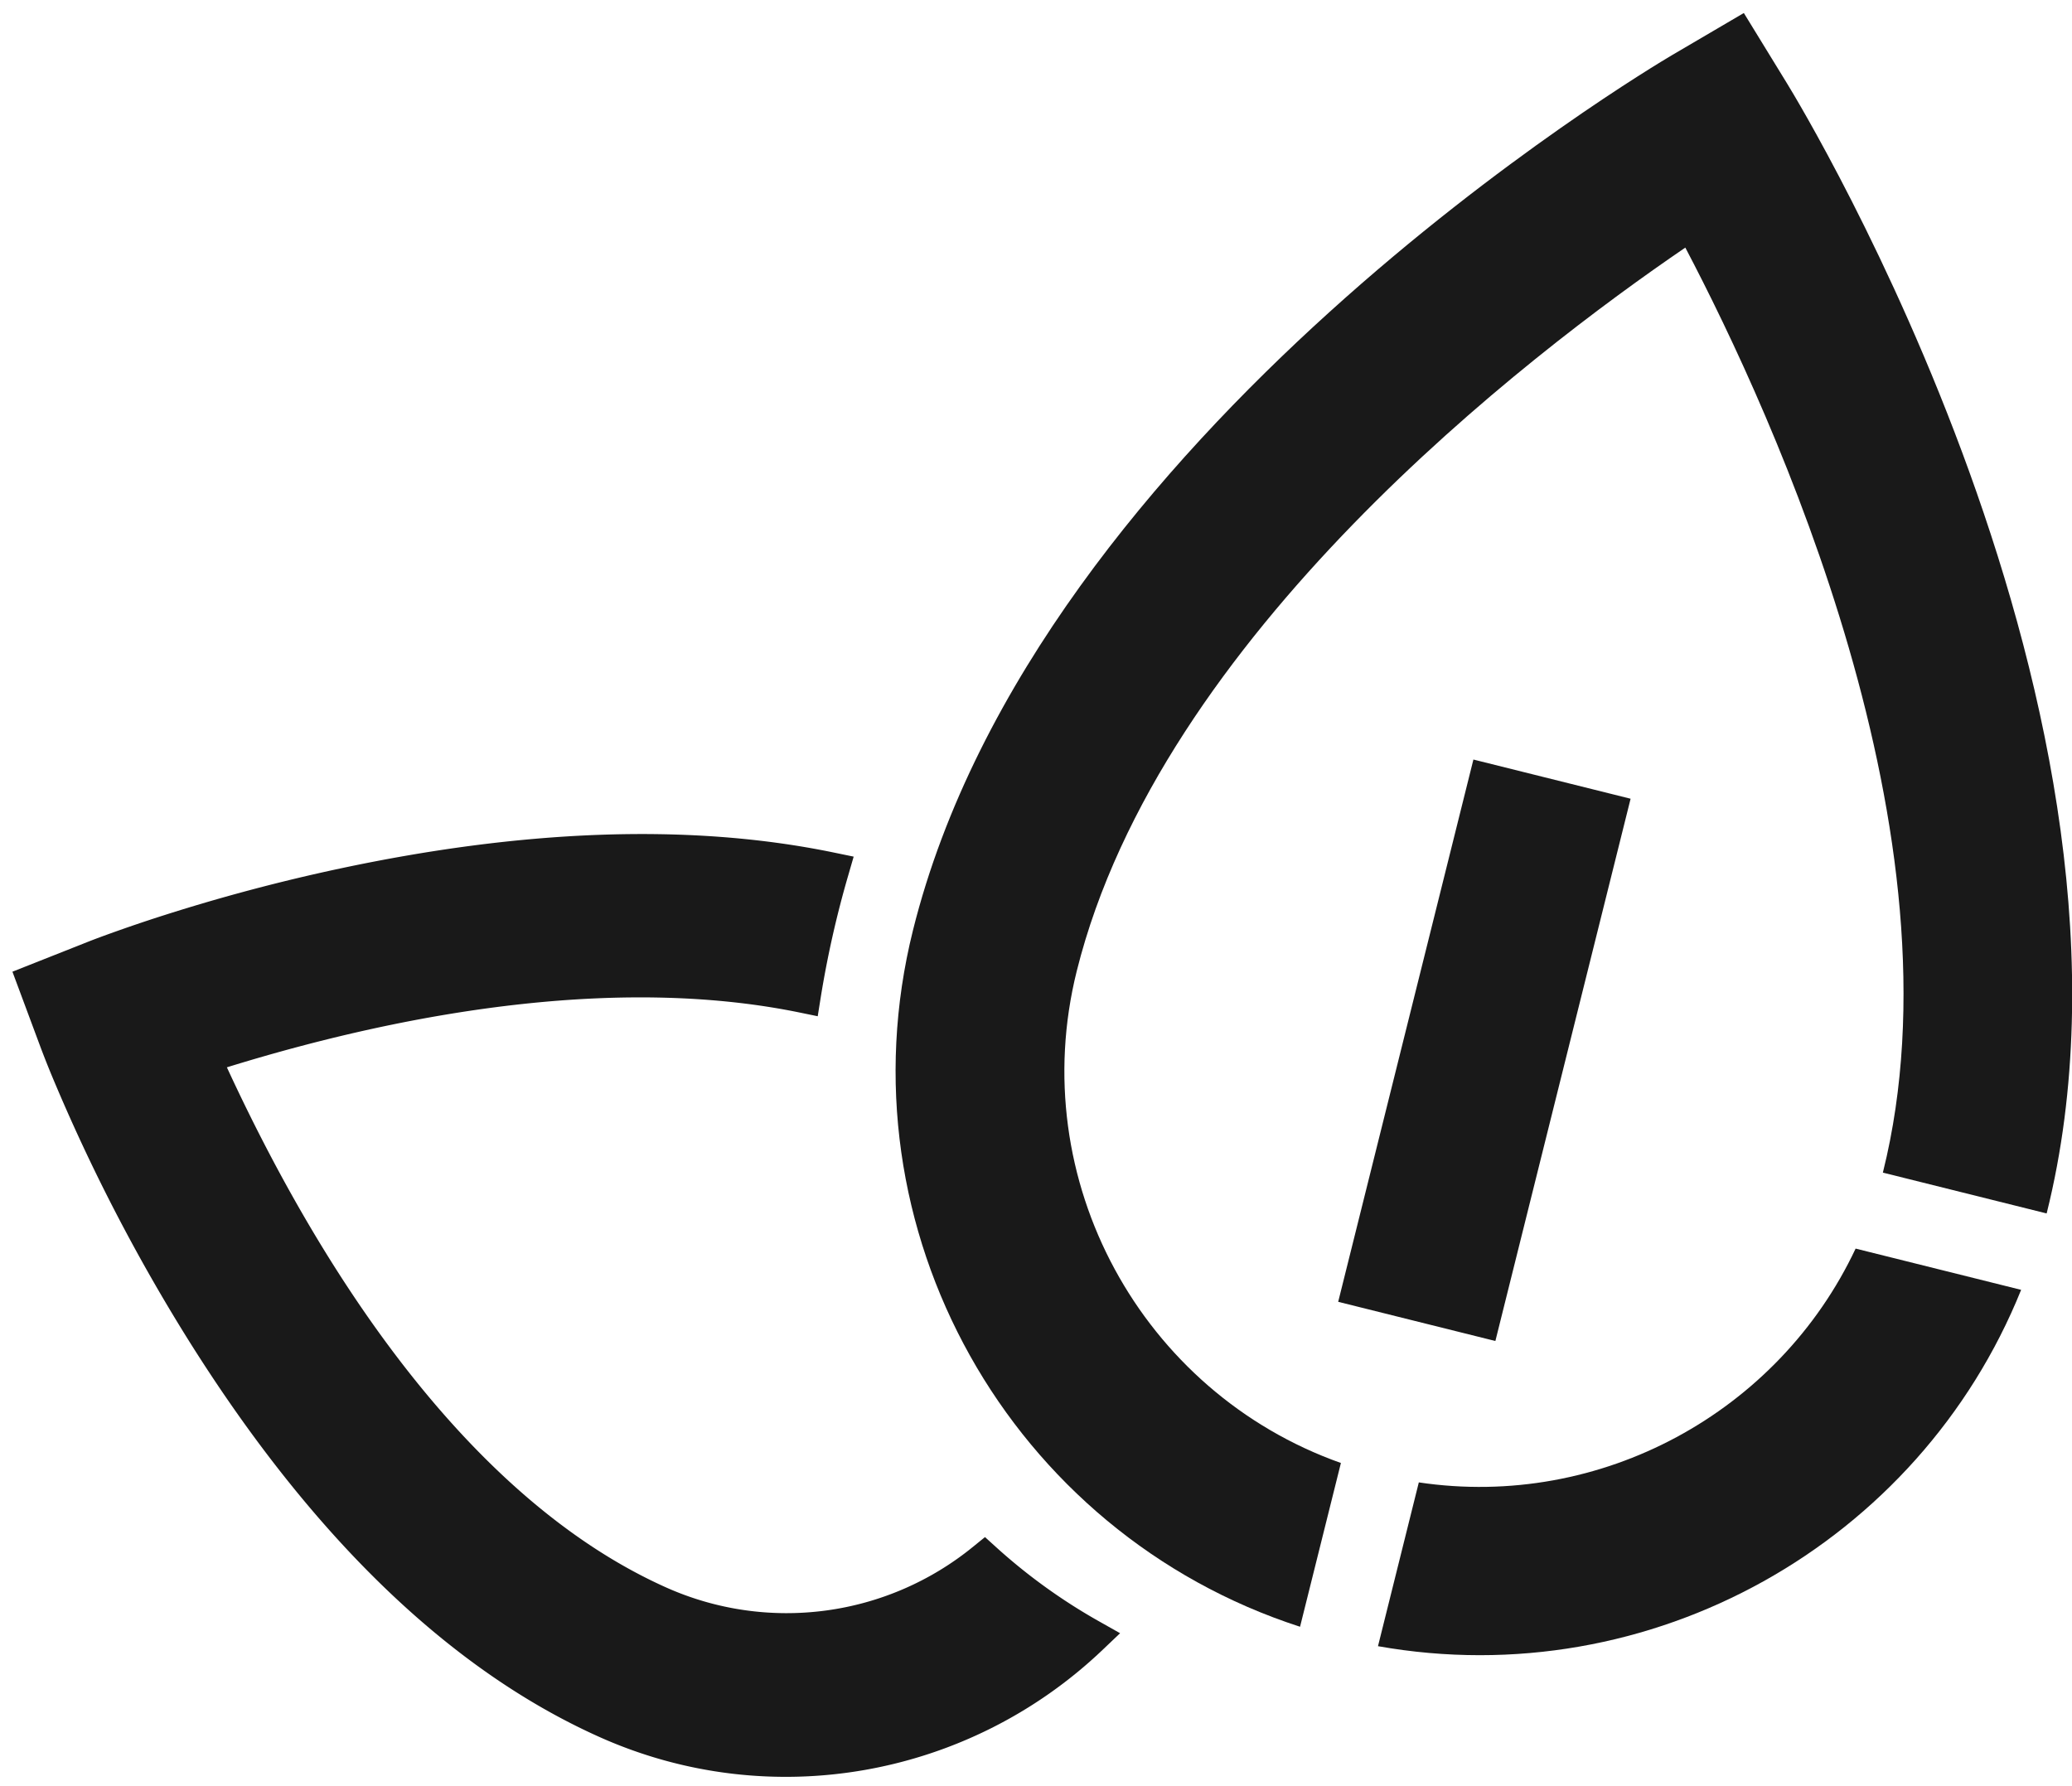
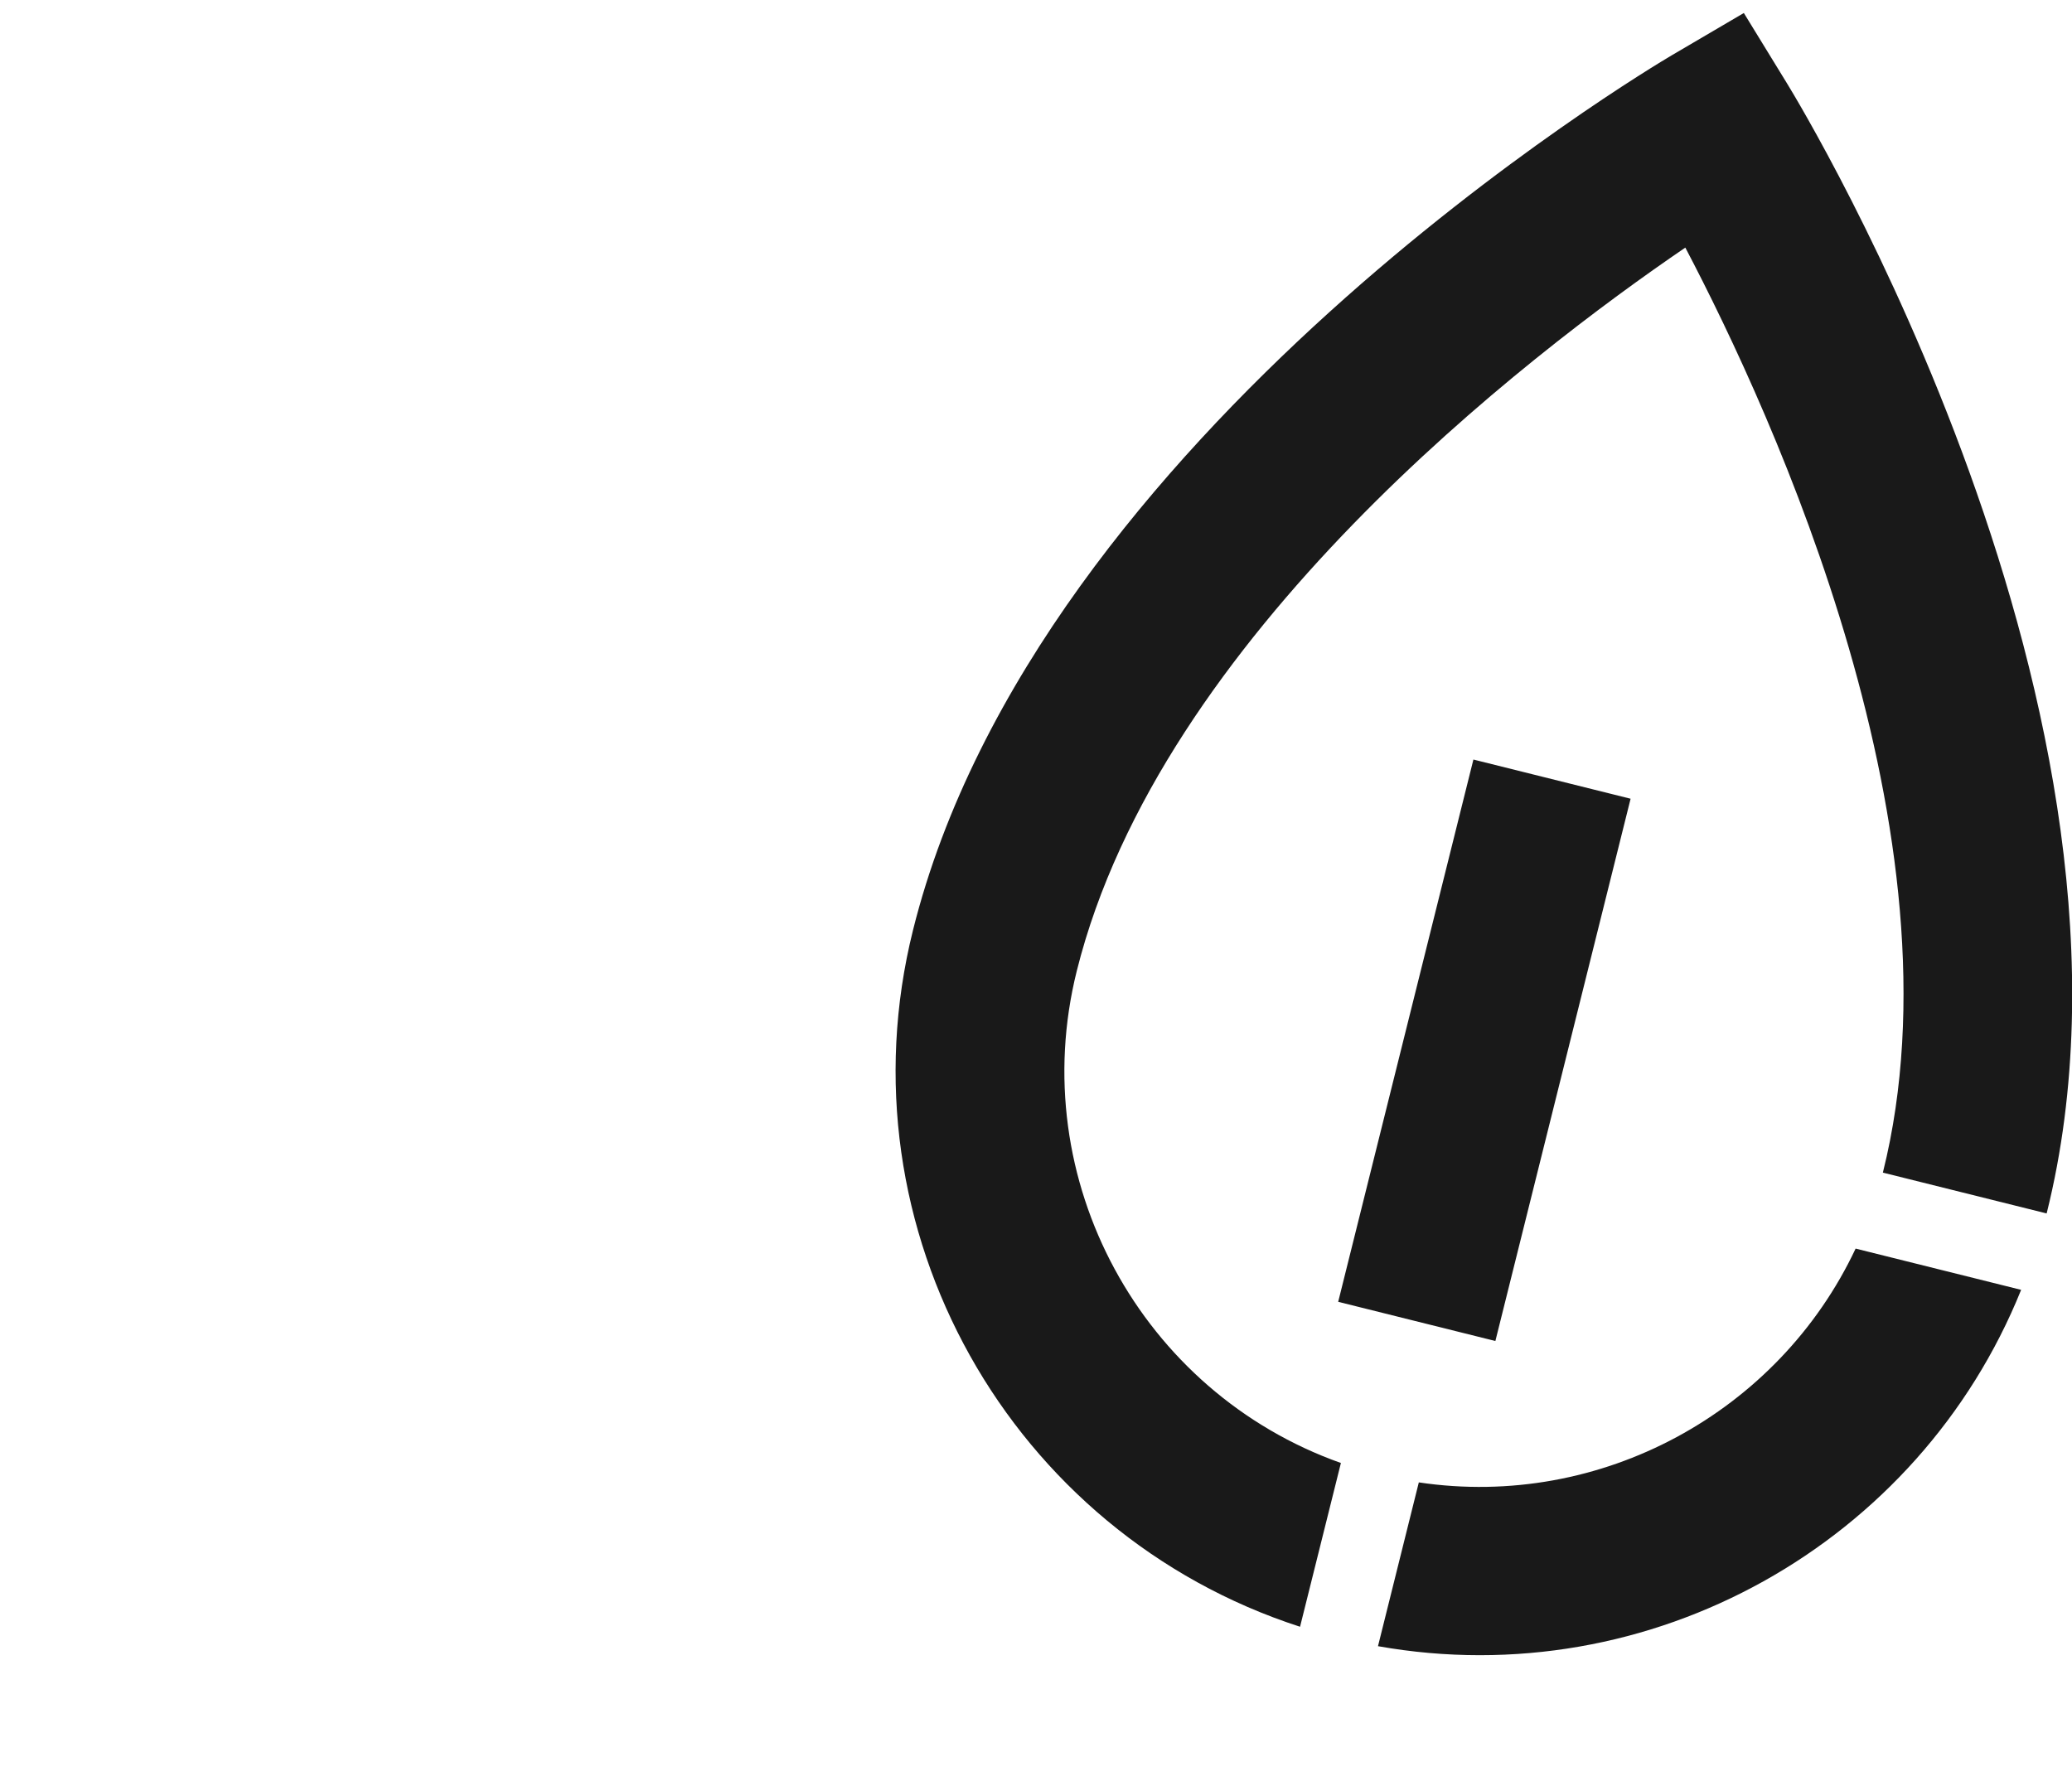
<svg xmlns="http://www.w3.org/2000/svg" width="58" height="50" viewBox="0 0 58 50">
  <g fill="#191919" fill-rule="evenodd">
    <path d="M36.391 45.538c-8.1-2.62-12.925-11.117-10.834-19.5C29.02 12.142 46.09 1.964 46.815 1.537L48.814.364l1.212 1.976c.44.717 10.733 17.718 7.267 31.617l-.004.011-4.584-1.143.005-.017c2.335-9.366-3.044-21.137-5.534-25.877-4.423 3.016-14.7 10.884-17.035 20.25-1.46 5.855 1.819 11.797 7.394 13.773l-1.144 4.585zm3.325-4.041c5.098.76 10.067-1.958 12.227-6.545l4.633 1.155c-2.862 7.1-10.369 11.332-18.003 9.975l1.143-4.585zm2.143-3.958l-4.4-1.097 3.785-15.18 4.4 1.097-3.785 15.18z" />
-     <path fill-rule="nonzero" d="M18.662 44.445a8.26 8.26 0 0 0 8.575-1.145l.335-.272.32.29a15.94 15.94 0 0 0 2.868 2.066l.594.335-.494.47c-3.74 3.56-9.282 4.574-14.06 2.444-4.436-1.979-8.28-5.936-11.538-11.14a51.101 51.101 0 0 1-3.803-7.36 25.9 25.9 0 0 1-.327-.826l-.784-2.106.46-.182 1.627-.644c.148-.059.375-.145.668-.25.445-.16.946-.332 1.499-.508a51.605 51.605 0 0 1 4.937-1.309c4.93-1.049 9.658-1.304 13.824-.438l.533.11-.152.525a28.363 28.363 0 0 0-.771 3.422l-.083.521-.516-.106c-4.784-.98-10.53-.164-16.023 1.536 3.055 6.617 7.236 12.304 12.311 14.567z" />
  </g>
</svg>